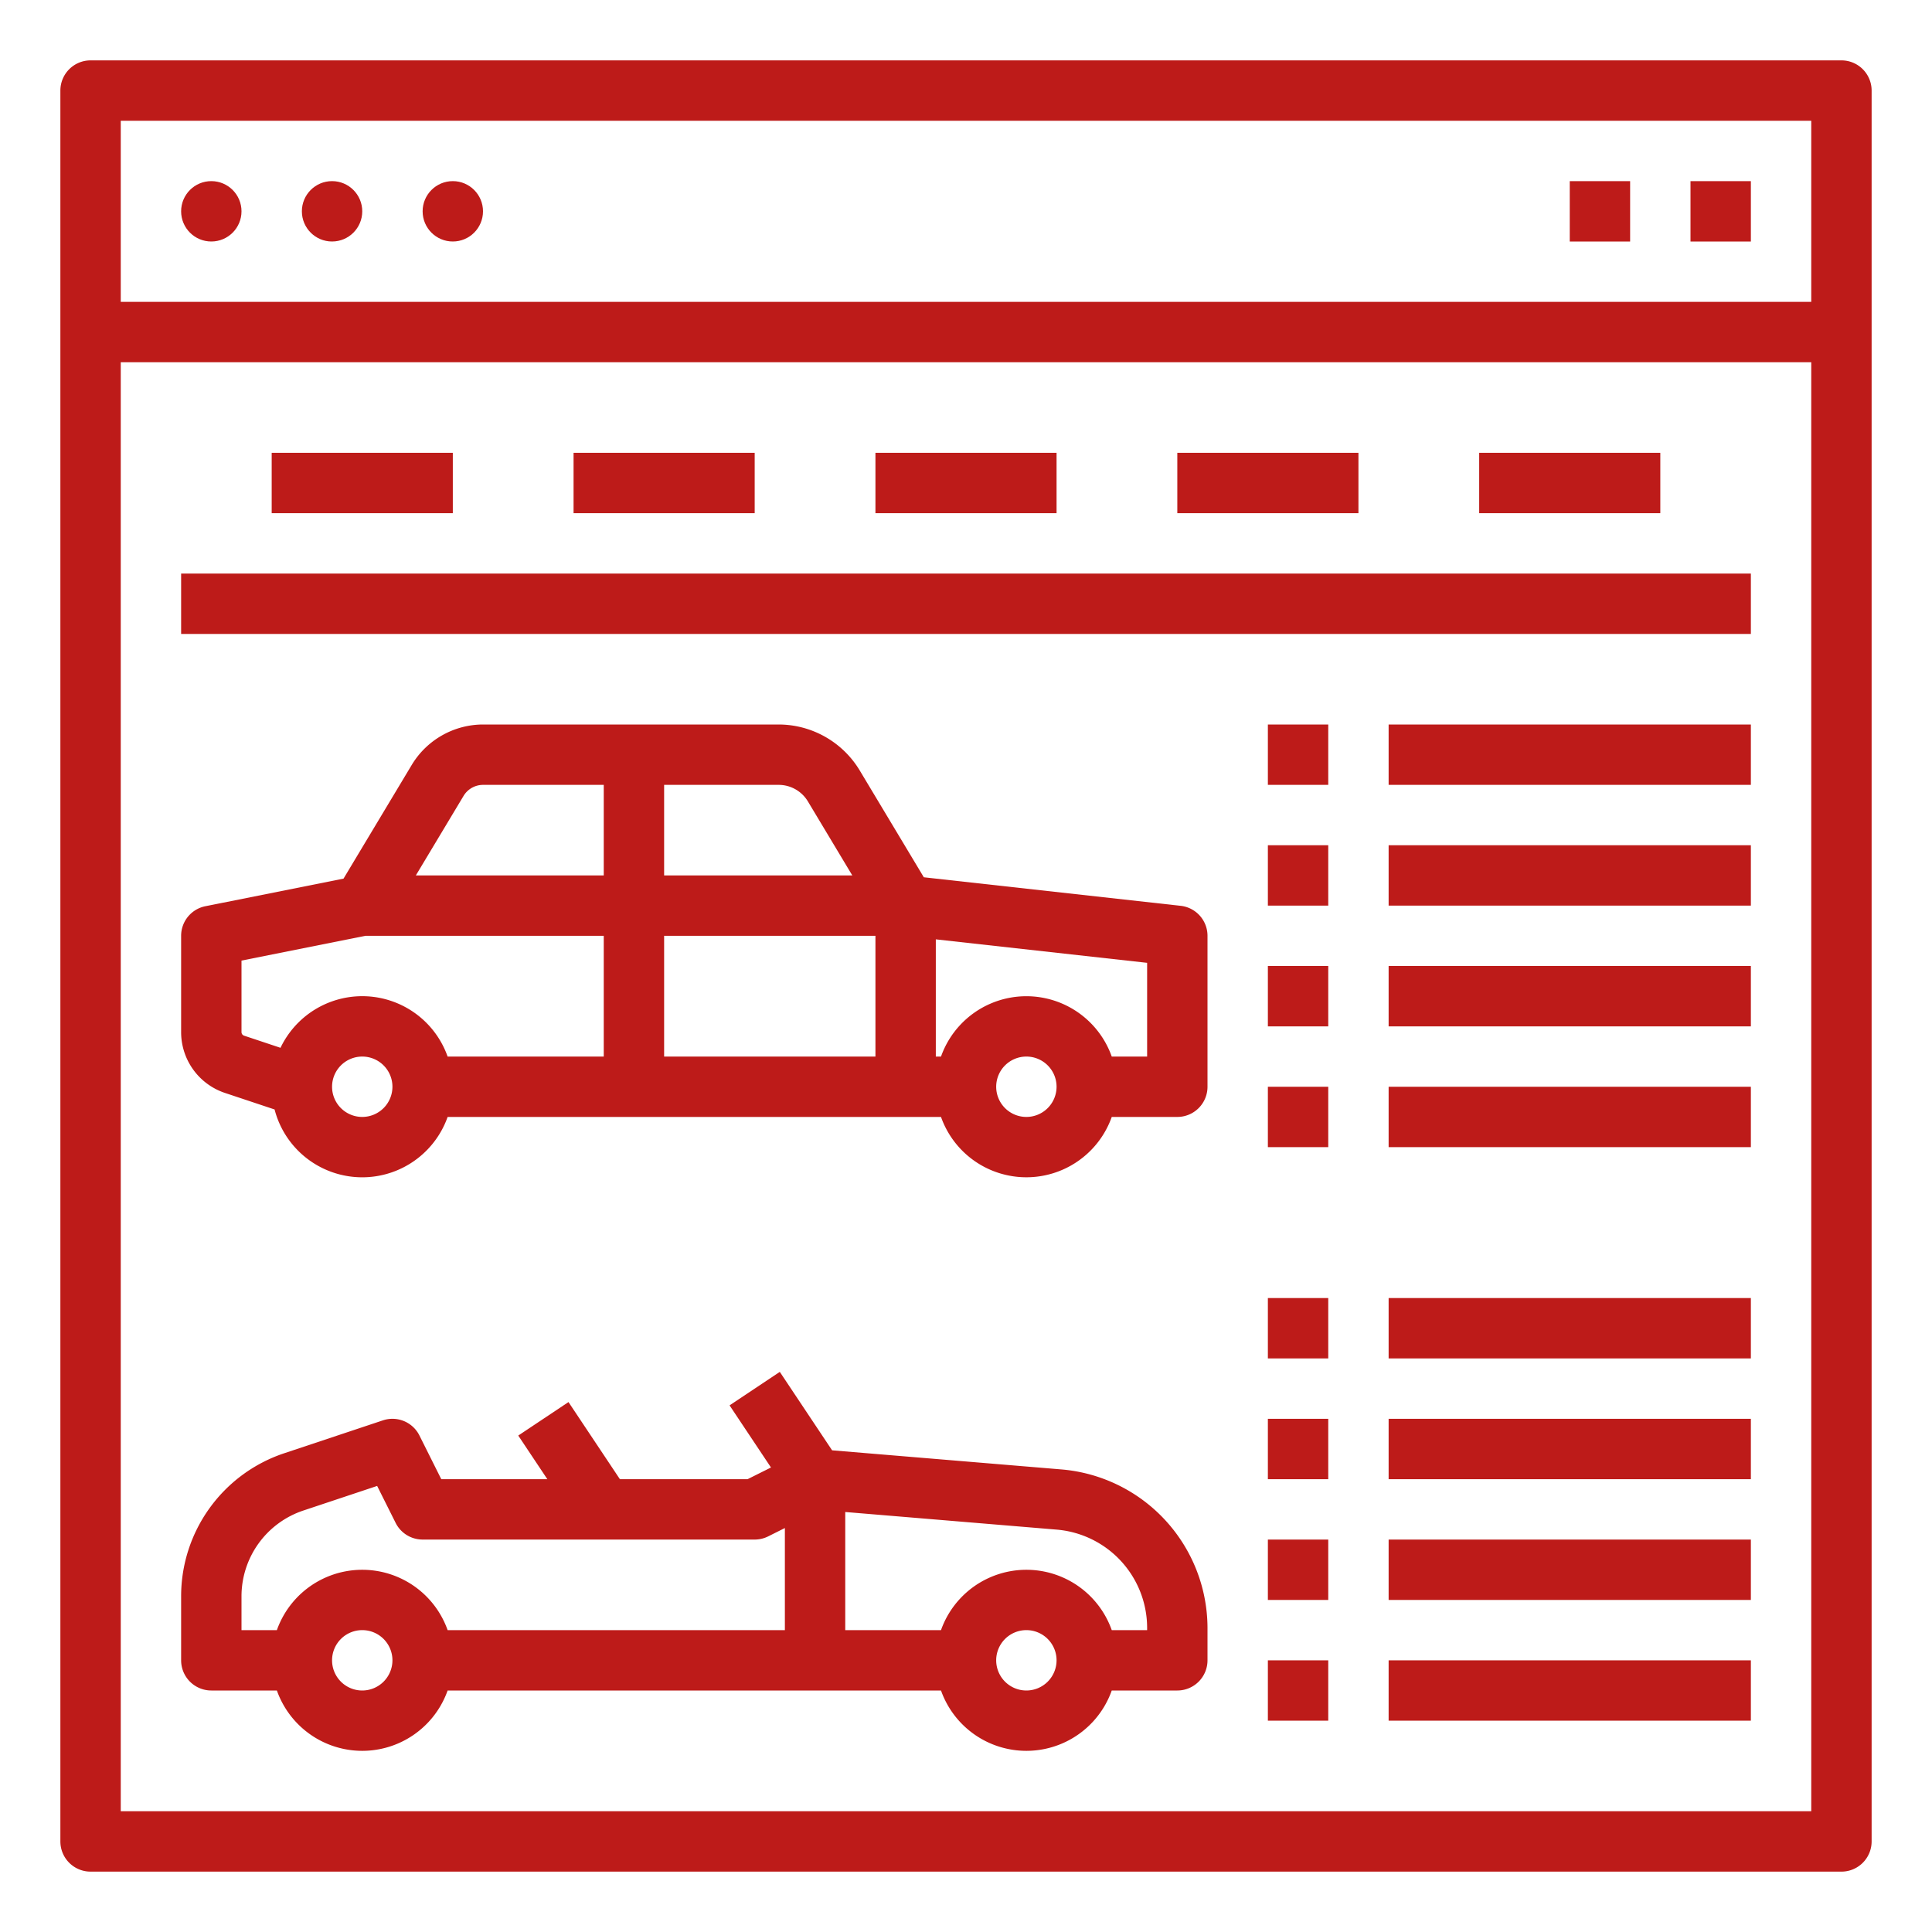
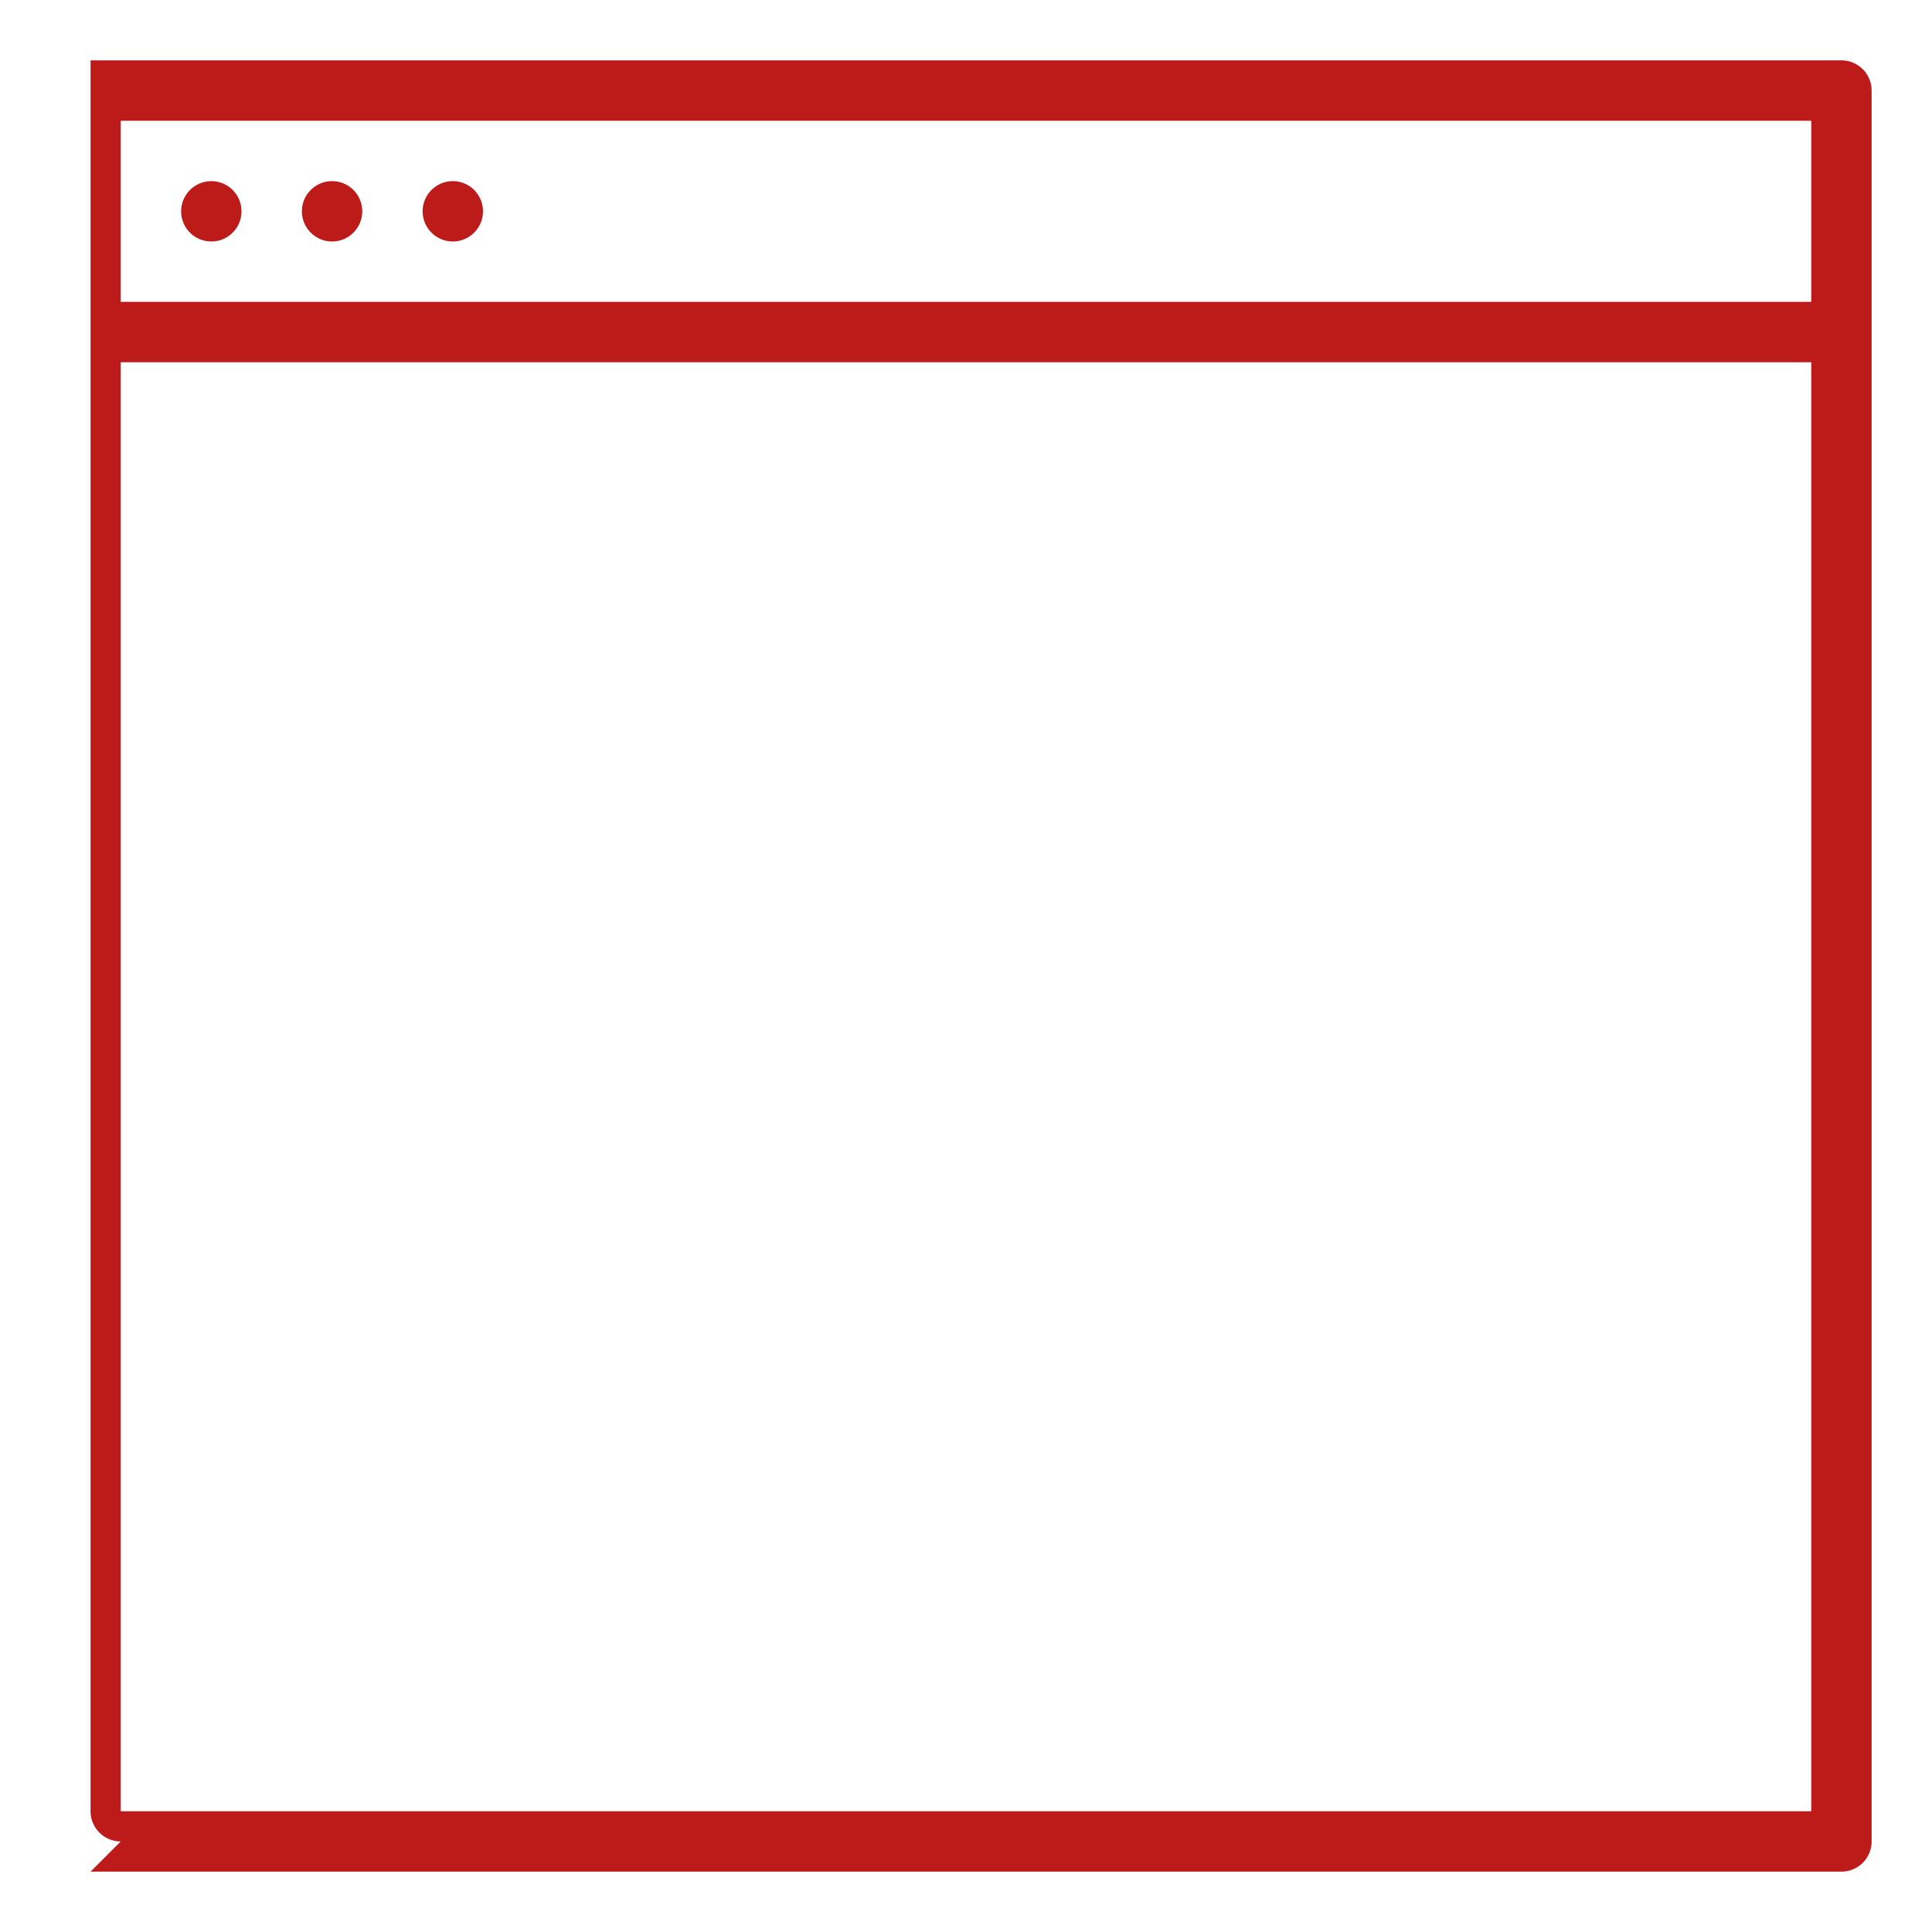
<svg xmlns="http://www.w3.org/2000/svg" version="1.1" width="512" height="512" x="0" y="0" viewBox="0 0 512 512" style="enable-background:new 0 0 512 512" xml:space="preserve" class="">
  <g>
    <g data-name="outline create">
-       <path d="M24 496h464a8 8 0 0 0 8-8V24a8 8 0 0 0-8-8H24a8 8 0 0 0-8 8v464a8 8 0 0 0 8 8zm8-16V96h448v384zm0-448h448v48H32z" fill="#bd1b19" data-original="#000000" class="" />
+       <path d="M24 496h464a8 8 0 0 0 8-8V24a8 8 0 0 0-8-8H24v464a8 8 0 0 0 8 8zm8-16V96h448v384zm0-448h448v48H32z" fill="#bd1b19" data-original="#000000" class="" />
      <circle cx="56" cy="56" r="8" fill="#bd1b19" data-original="#000000" class="" />
      <circle cx="88" cy="56" r="8" fill="#bd1b19" data-original="#000000" class="" />
      <circle cx="120" cy="56" r="8" fill="#bd1b19" data-original="#000000" class="" />
-       <path d="M448 48h16v16h-16zM416 48h16v16h-16zM312.884 240.049l-68.062-7.563-17.01-28.349A25.129 25.129 0 0 0 206.375 192H128a22.113 22.113 0 0 0-18.865 10.681l-18.1 30.167-36.6 7.307A8 8 0 0 0 48 248v25.513a16.98 16.98 0 0 0 11.624 16.128l13.142 4.38A24 24 0 0 0 118.624 296h130.752a24 24 0 0 0 45.248 0H312a8 8 0 0 0 8-8v-40a8 8 0 0 0-7.116-7.951zM232 280h-56v-32h56zm-25.625-72a9.045 9.045 0 0 1 7.717 4.369L225.87 232H176v-24zm-83.521 2.913A6.033 6.033 0 0 1 128 208h32v24h-49.8zM64 273.513v-18.952L96.864 248H160v32h-41.376a23.995 23.995 0 0 0-44.288-2.321l-9.652-3.217a1 1 0 0 1-.684-.949zM96 296a8 8 0 1 1 8-8 8.009 8.009 0 0 1-8 8zm176 0a8 8 0 1 1 8-8 8.009 8.009 0 0 1-8 8zm32-16h-9.376a24 24 0 0 0-45.248 0H248v-31.062l56 6.222zM368 192h96v16h-96zM368 224h96v16h-96zM368 256h96v16h-96zM368 288h96v16h-96zM336 192h16v16h-16zM336 224h16v16h-16zM336 256h16v16h-16zM336 288h16v16h-16zM281.487 389.43l-60.973-5.081-13.858-20.787-13.312 8.876 10.973 16.462-6.206 3.1h-33.83l-13.625-20.438-13.312 8.876L145.052 392h-28.108l-5.789-11.578a7.993 7.993 0 0 0-9.685-4.011l-26.118 8.706A39.948 39.948 0 0 0 48 423.064V440a8 8 0 0 0 8 8h17.376a24 24 0 0 0 45.248 0h130.752a24 24 0 0 0 45.248 0H312a8 8 0 0 0 8-8v-8.715a42.247 42.247 0 0 0-38.513-41.855zM64 423.064A23.97 23.97 0 0 1 80.411 400.3l19.536-6.512 4.9 9.794A8 8 0 0 0 112 408h88a7.994 7.994 0 0 0 3.578-.845l4.422-2.211V432h-89.376a24 24 0 0 0-45.248 0H64zM96 448a8 8 0 1 1 8-8 8.009 8.009 0 0 1-8 8zm176 0a8 8 0 1 1 8-8 8.009 8.009 0 0 1-8 8zm32-16h-9.376a24 24 0 0 0-45.248 0H224v-31.306l56.159 4.68A26.155 26.155 0 0 1 304 431.285zM368 344h96v16h-96zM368 376h96v16h-96zM368 408h96v16h-96zM368 440h96v16h-96zM336 344h16v16h-16zM336 376h16v16h-16zM336 408h16v16h-16zM336 440h16v16h-16zM72 120h48v16H72zM152 120h48v16h-48zM232 120h48v16h-48zM312 120h48v16h-48zM392 120h48v16h-48zM48 152h416v16H48z" fill="#bd1b19" data-original="#000000" class="" />
    </g>
  </g>
</svg>